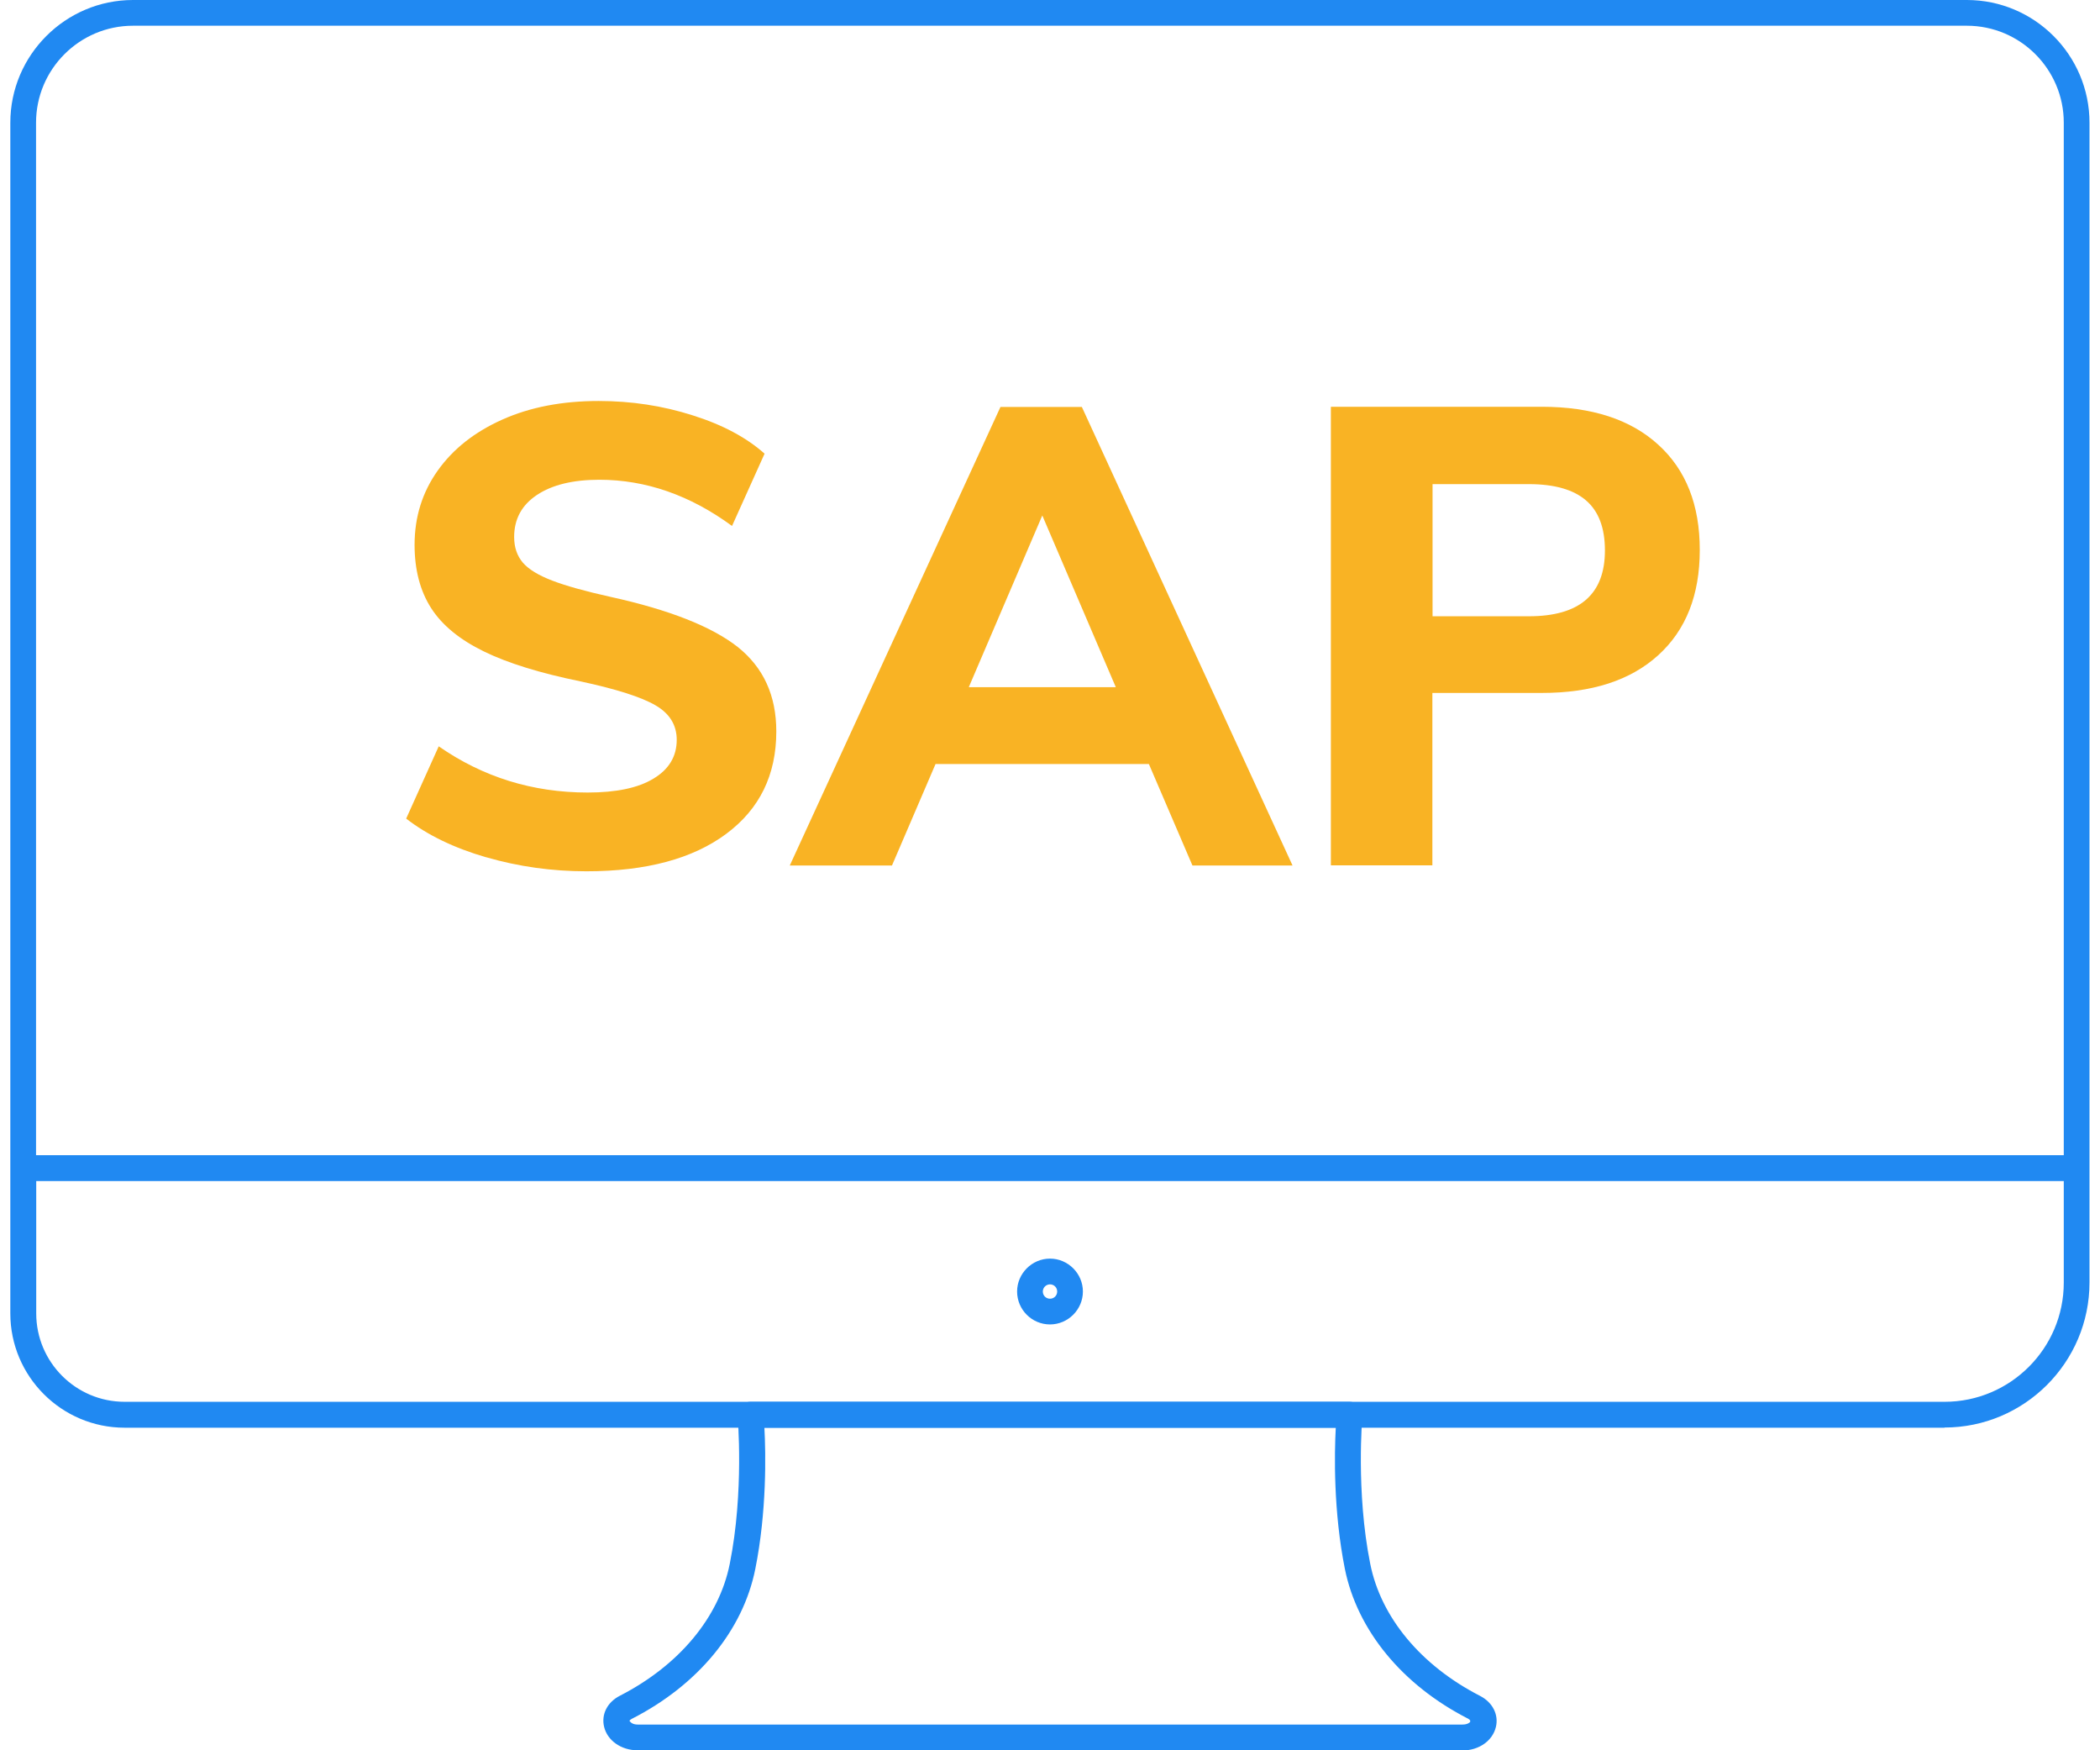
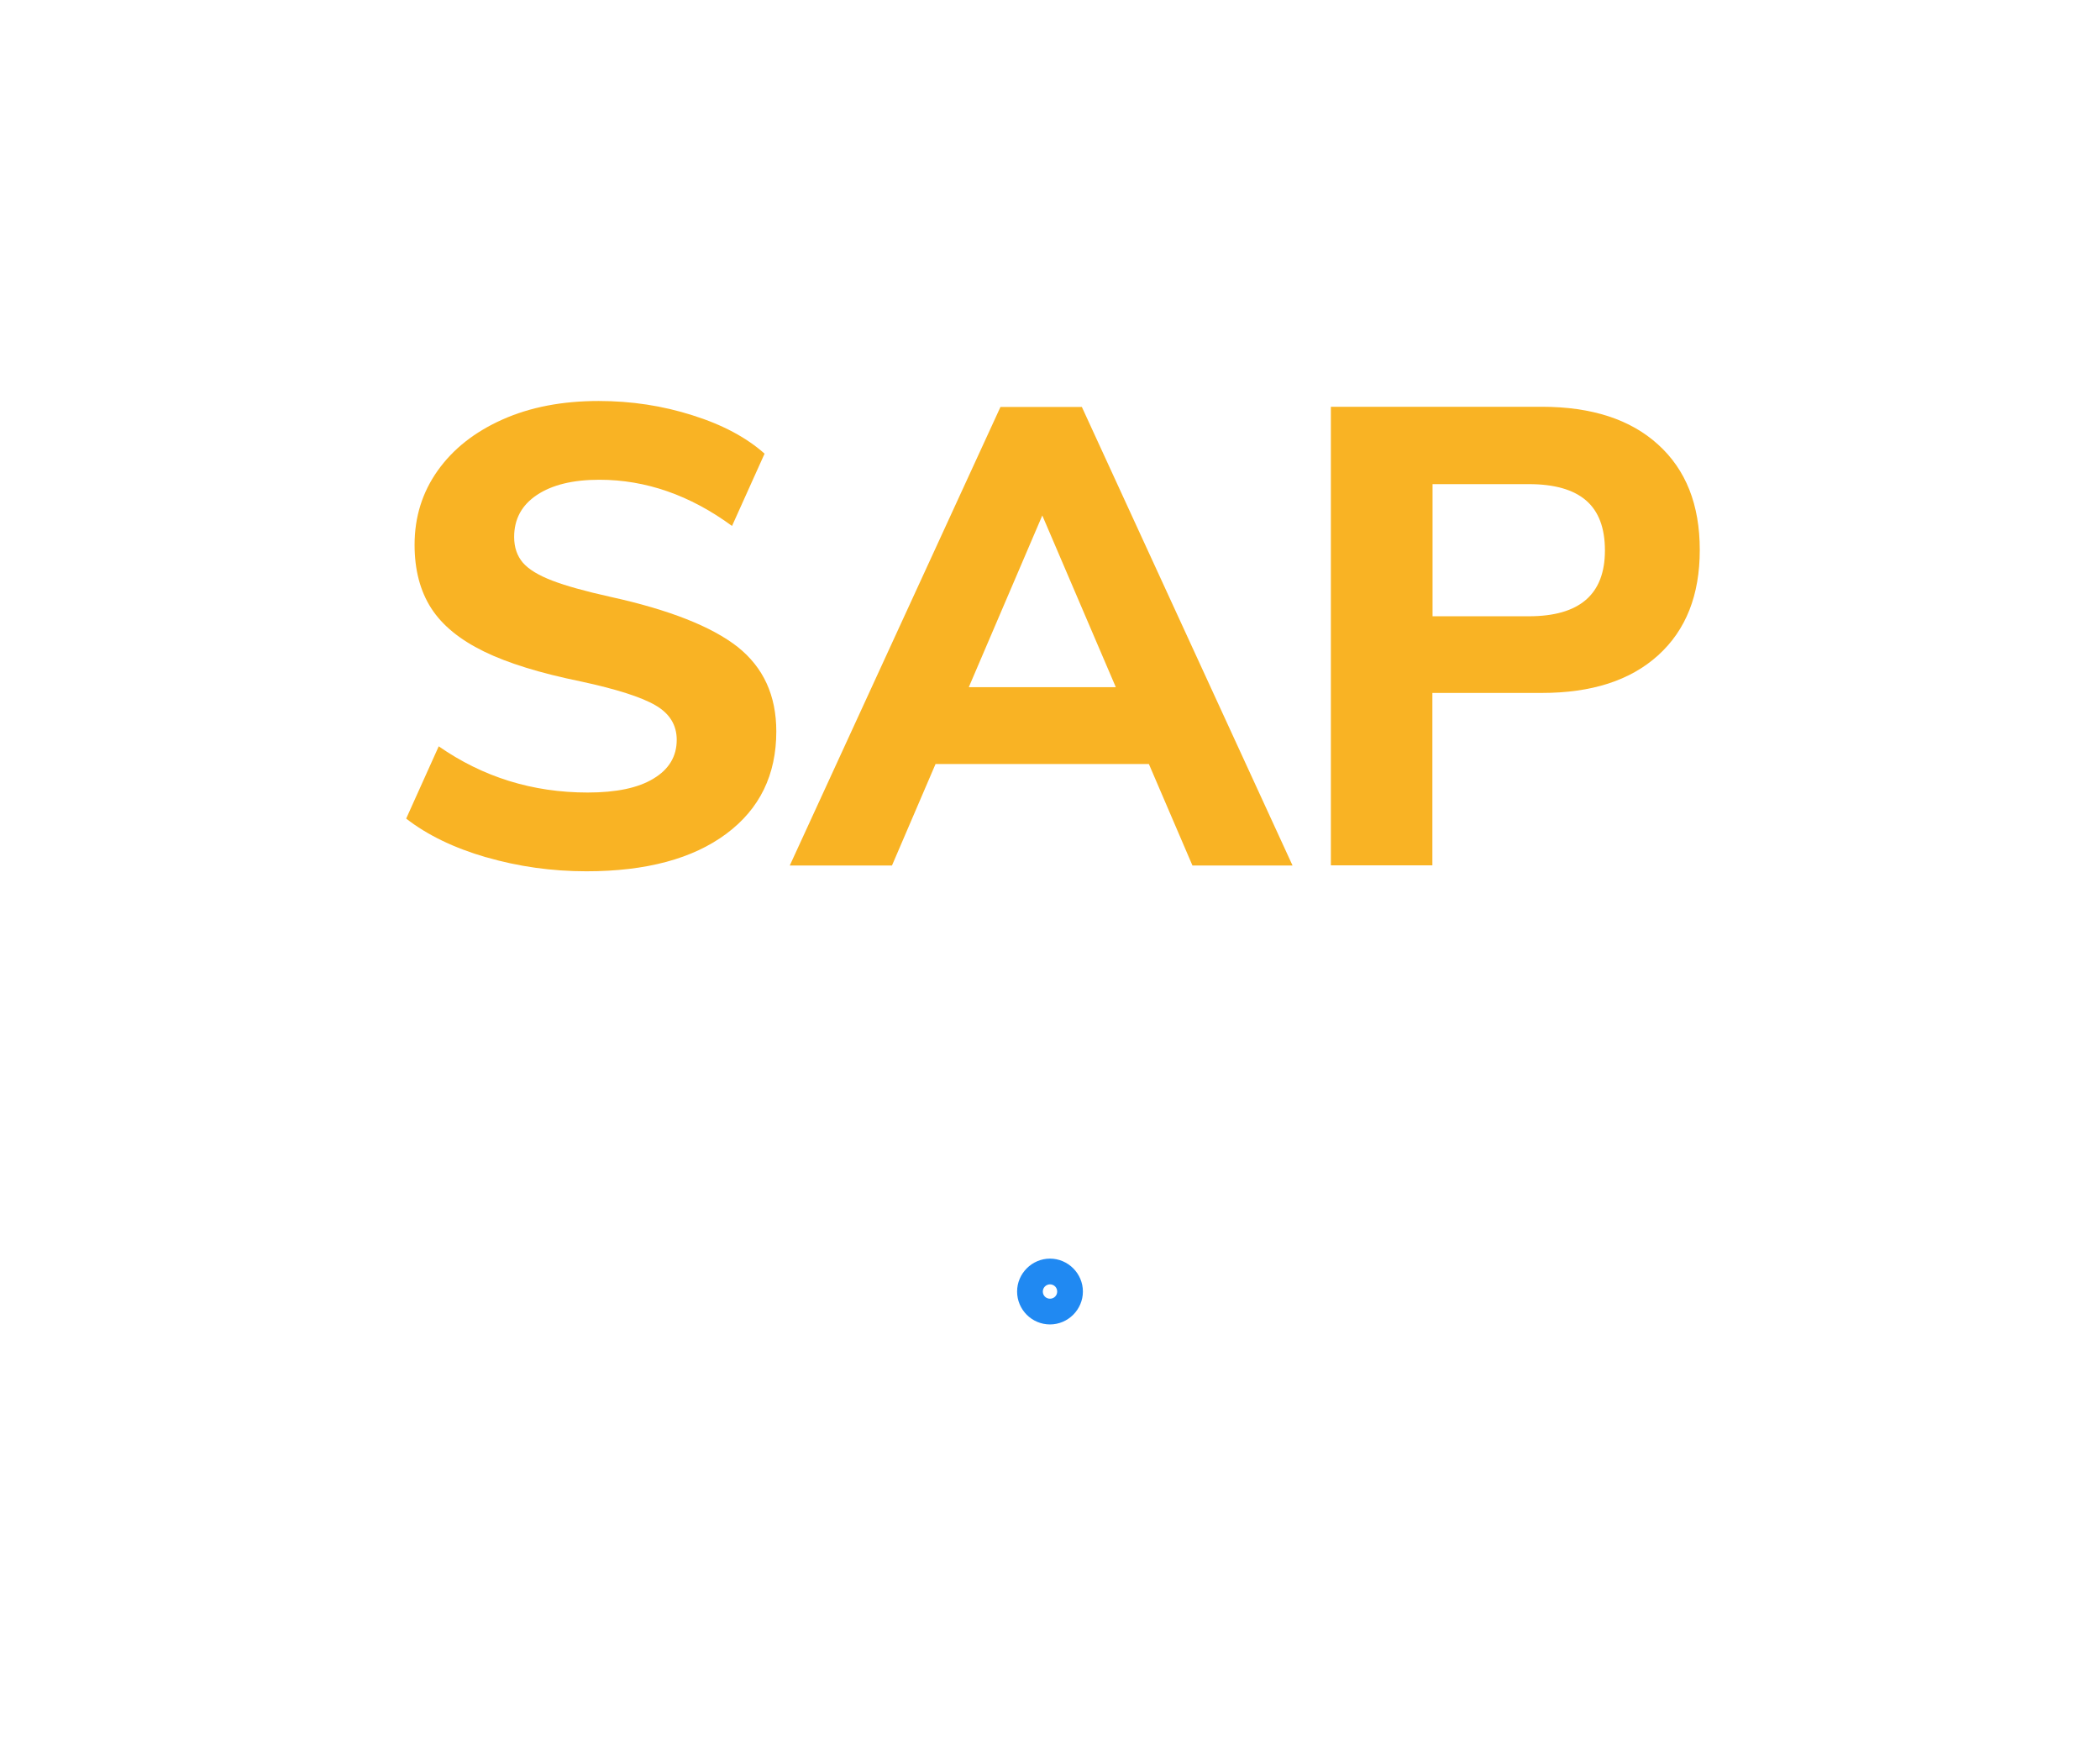
<svg xmlns="http://www.w3.org/2000/svg" id="Layer_2" viewBox="0 0 120 100">
  <defs>
    <style>.cls-1{fill:none;}.cls-2{fill:#2089f2;}.cls-3{fill:#f9b324;}</style>
  </defs>
  <g id="Layer_1-2">
    <rect class="cls-1" width="120" height="100" />
-     <path class="cls-2" d="M83.56,100h-47.13c-.93,0-1.72-.55-1.91-1.34-.17-.71.18-1.41.91-1.78,3.37-1.73,5.66-4.47,6.27-7.53.83-4.13.45-8.41.45-8.45-.02-.21.05-.41.19-.57.14-.15.34-.24.55-.24h34.22c.21,0,.41.09.55.24.14.15.21.36.19.57,0,.04-.38,4.32.45,8.45.61,3.06,2.9,5.81,6.27,7.54.72.37,1.08,1.07.91,1.78-.19.79-.97,1.34-1.91,1.34ZM43.68,81.57c.08,1.48.14,4.78-.52,8.07-.7,3.51-3.27,6.63-7.05,8.56-.11.06-.14.11-.14.12.08.11.21.21.47.21h47.13c.27,0,.39-.1.43-.14.04-.08,0-.13-.1-.19-3.78-1.93-6.34-5.06-7.05-8.56-.66-3.3-.6-6.59-.52-8.07h-32.64Z" />
    <path class="cls-2" d="M60,75.67c-1.04,0-1.88-.85-1.88-1.88s.85-1.88,1.88-1.88,1.88.85,1.88,1.88-.85,1.88-1.88,1.88ZM60,73.38c-.22,0-.41.18-.41.41s.18.41.41.41.41-.18.41-.41-.18-.41-.41-.41Z" />
-     <path class="cls-2" d="M111.12,81.57H7.12c-3.6,0-6.53-2.93-6.53-6.53V7.01C.59,3.15,3.74,0,7.6,0h104.79c3.87,0,7.01,3.15,7.01,7.01v66.26c0,4.57-3.72,8.29-8.29,8.29ZM2.07,67.48v7.56c0,2.78,2.26,5.05,5.05,5.05h104c3.75,0,6.81-3.05,6.81-6.81v-5.8H2.07ZM24.02,66h93.91V7.01c0-3.05-2.48-5.54-5.54-5.54H7.6c-3.05,0-5.54,2.48-5.54,5.54v58.99h21.96Z" />
    <path class="cls-3" d="M27.78,48.98c-1.83-.53-3.36-1.27-4.57-2.21l1.86-4.13c2.53,1.76,5.36,2.64,8.51,2.64,1.63,0,2.89-.26,3.77-.8.88-.53,1.32-1.27,1.32-2.21,0-.84-.4-1.5-1.21-1.97-.8-.47-2.24-.93-4.29-1.37-2.3-.47-4.15-1.04-5.52-1.71-1.37-.67-2.38-1.49-3.01-2.47-.63-.98-.95-2.19-.95-3.62,0-1.59.44-3,1.32-4.24.88-1.24,2.11-2.21,3.7-2.92,1.59-.71,3.42-1.06,5.5-1.06,1.86,0,3.65.27,5.37.82,1.72.54,3.09,1.28,4.11,2.19l-1.86,4.13c-2.4-1.76-4.93-2.64-7.58-2.64-1.51,0-2.7.29-3.57.87-.87.58-1.3,1.38-1.3,2.4,0,.6.17,1.08.5,1.47.33.38.89.72,1.67,1.02.78.3,1.89.61,3.33.93,3.37.74,5.79,1.7,7.27,2.86,1.47,1.17,2.21,2.77,2.21,4.83,0,2.48-.95,4.43-2.86,5.85-1.91,1.42-4.57,2.14-7.99,2.14-1.98,0-3.89-.27-5.72-.8Z" />
    <path class="cls-3" d="M65.65,43.65h-12.19l-2.49,5.8h-5.84l12.04-26.2h4.65l12.04,26.2h-5.72l-2.49-5.8ZM63.76,39.26l-4.2-9.81-4.2,9.81h8.4Z" />
    <path class="cls-3" d="M76.06,23.24h12.04c2.85,0,5.07.72,6.65,2.16,1.59,1.44,2.38,3.44,2.38,6.02s-.79,4.58-2.38,6.02c-1.59,1.44-3.8,2.15-6.65,2.15h-6.25v9.85h-5.8v-26.2ZM87.36,35.21c2.9,0,4.35-1.25,4.35-3.76,0-1.29-.36-2.24-1.08-2.86-.72-.62-1.81-.93-3.27-.93h-5.5v7.55h5.5Z" />
  </g>
</svg>